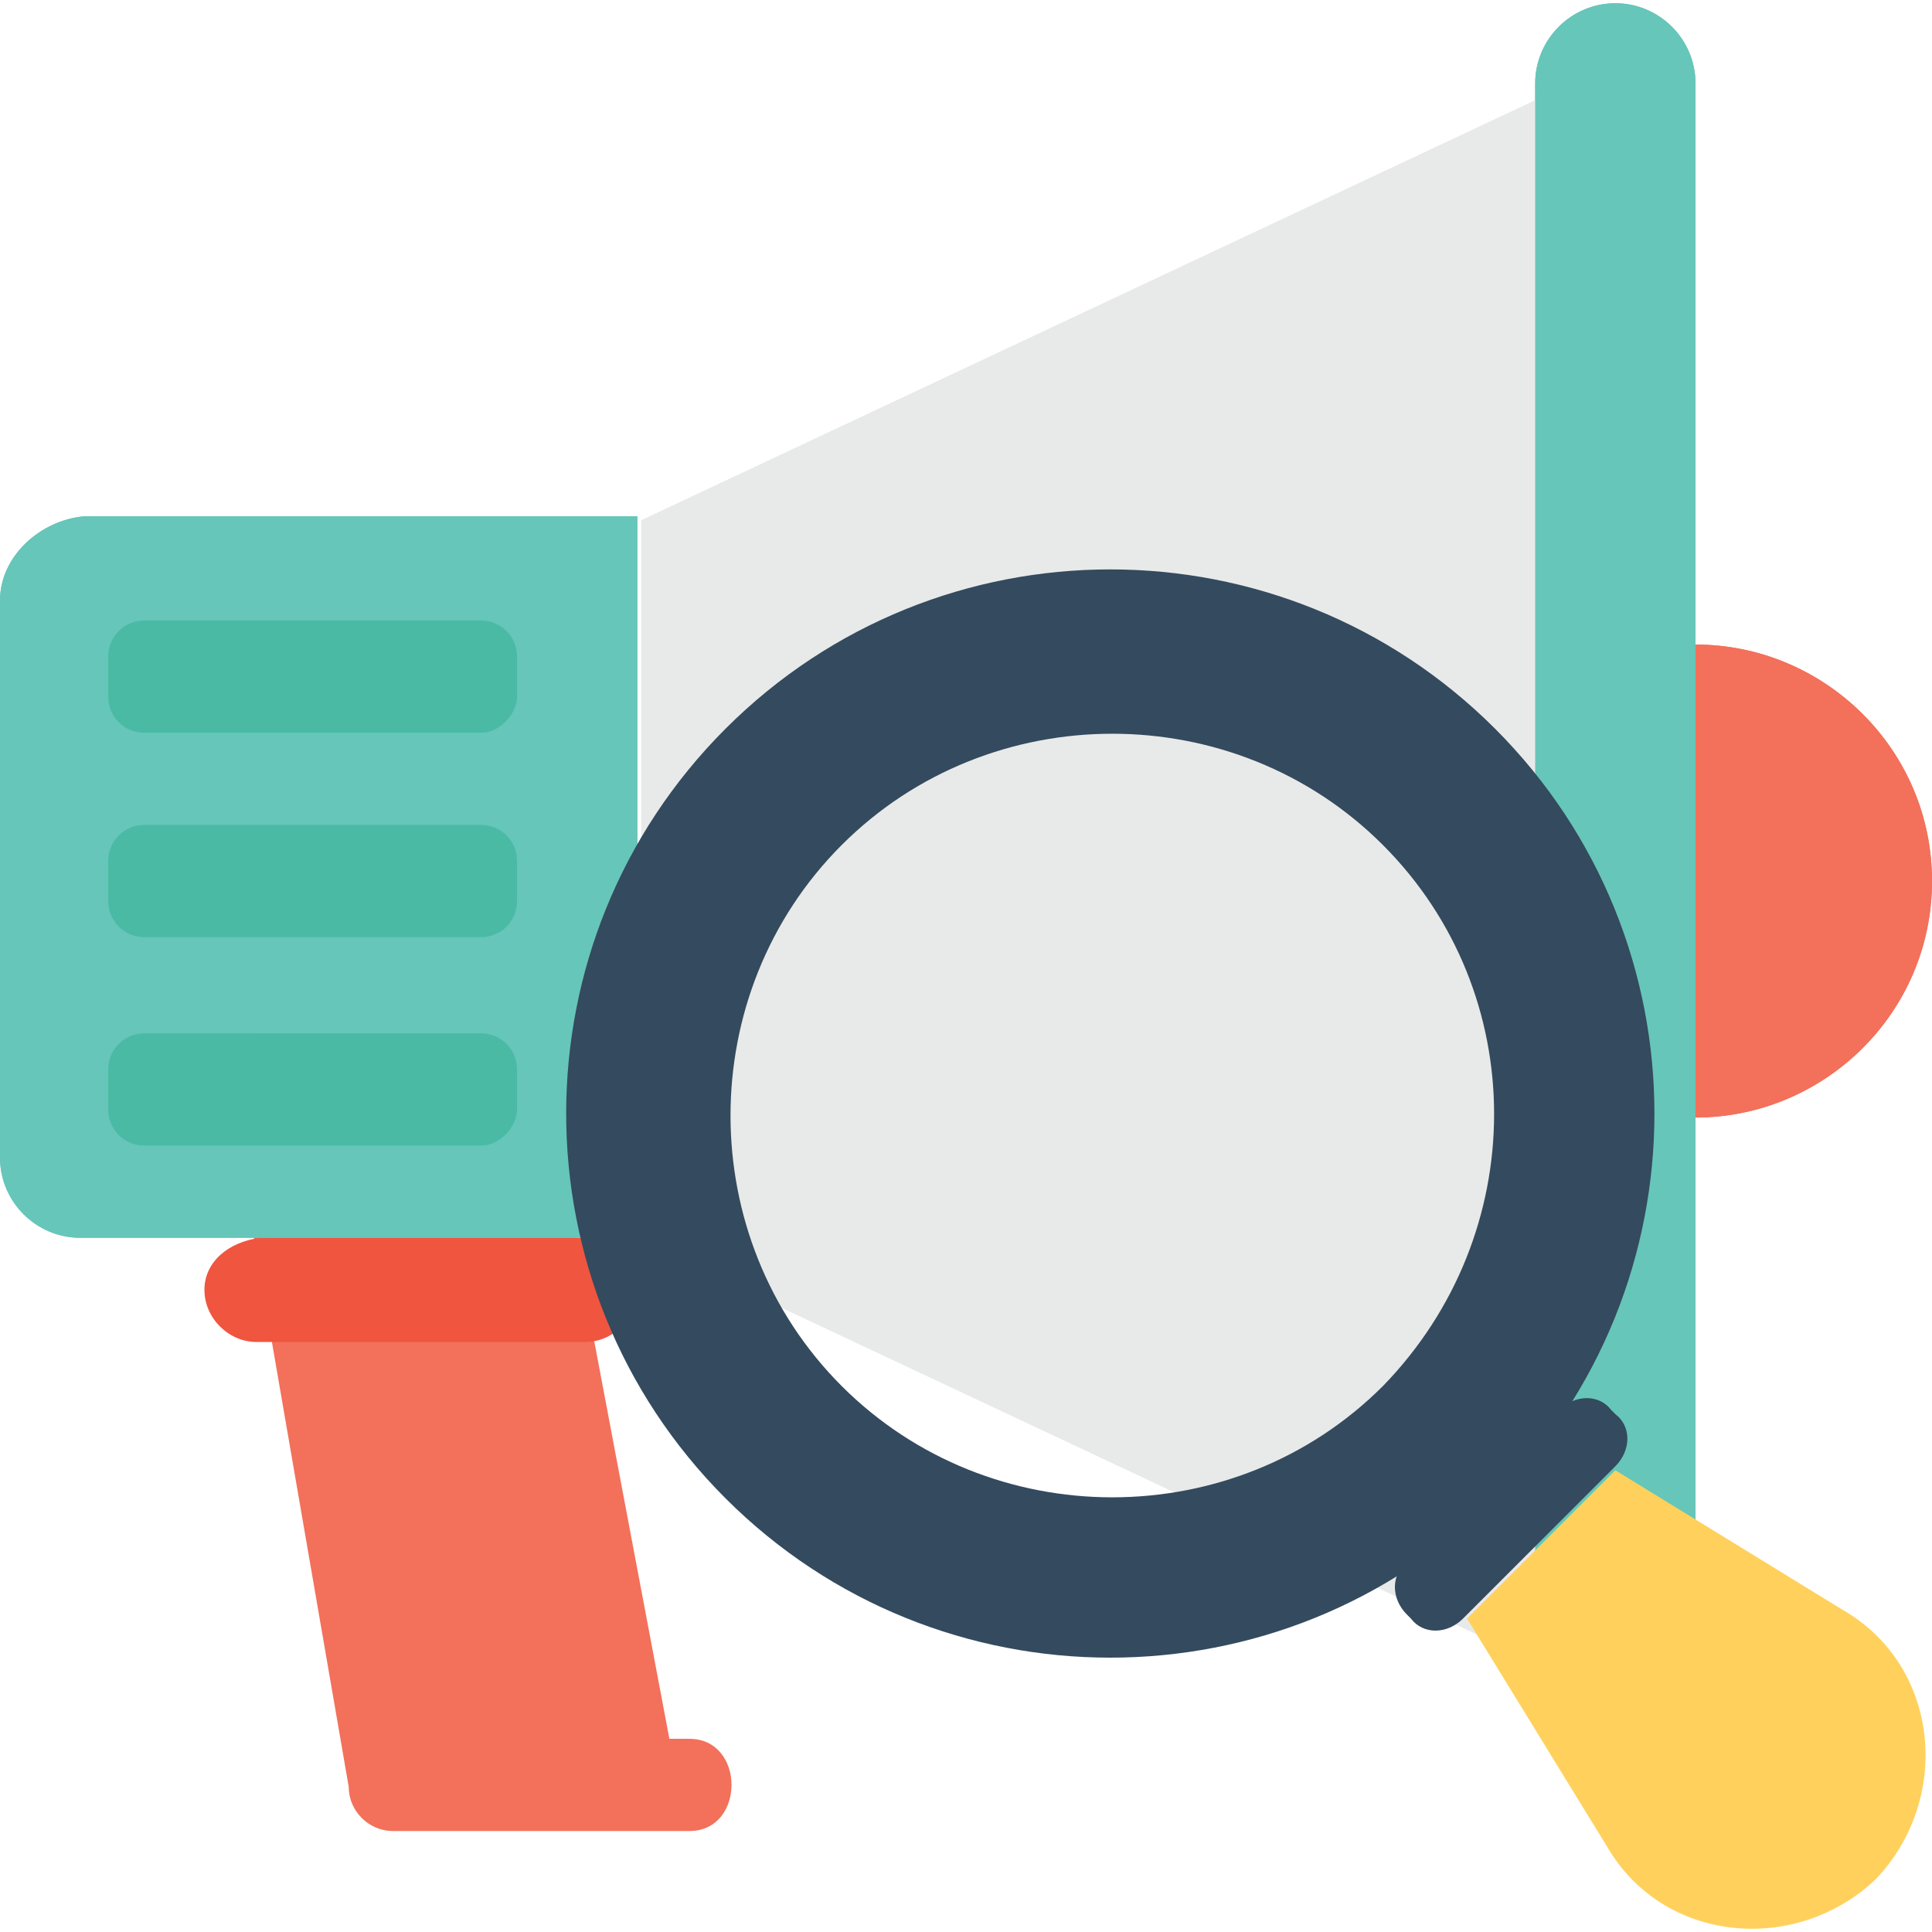
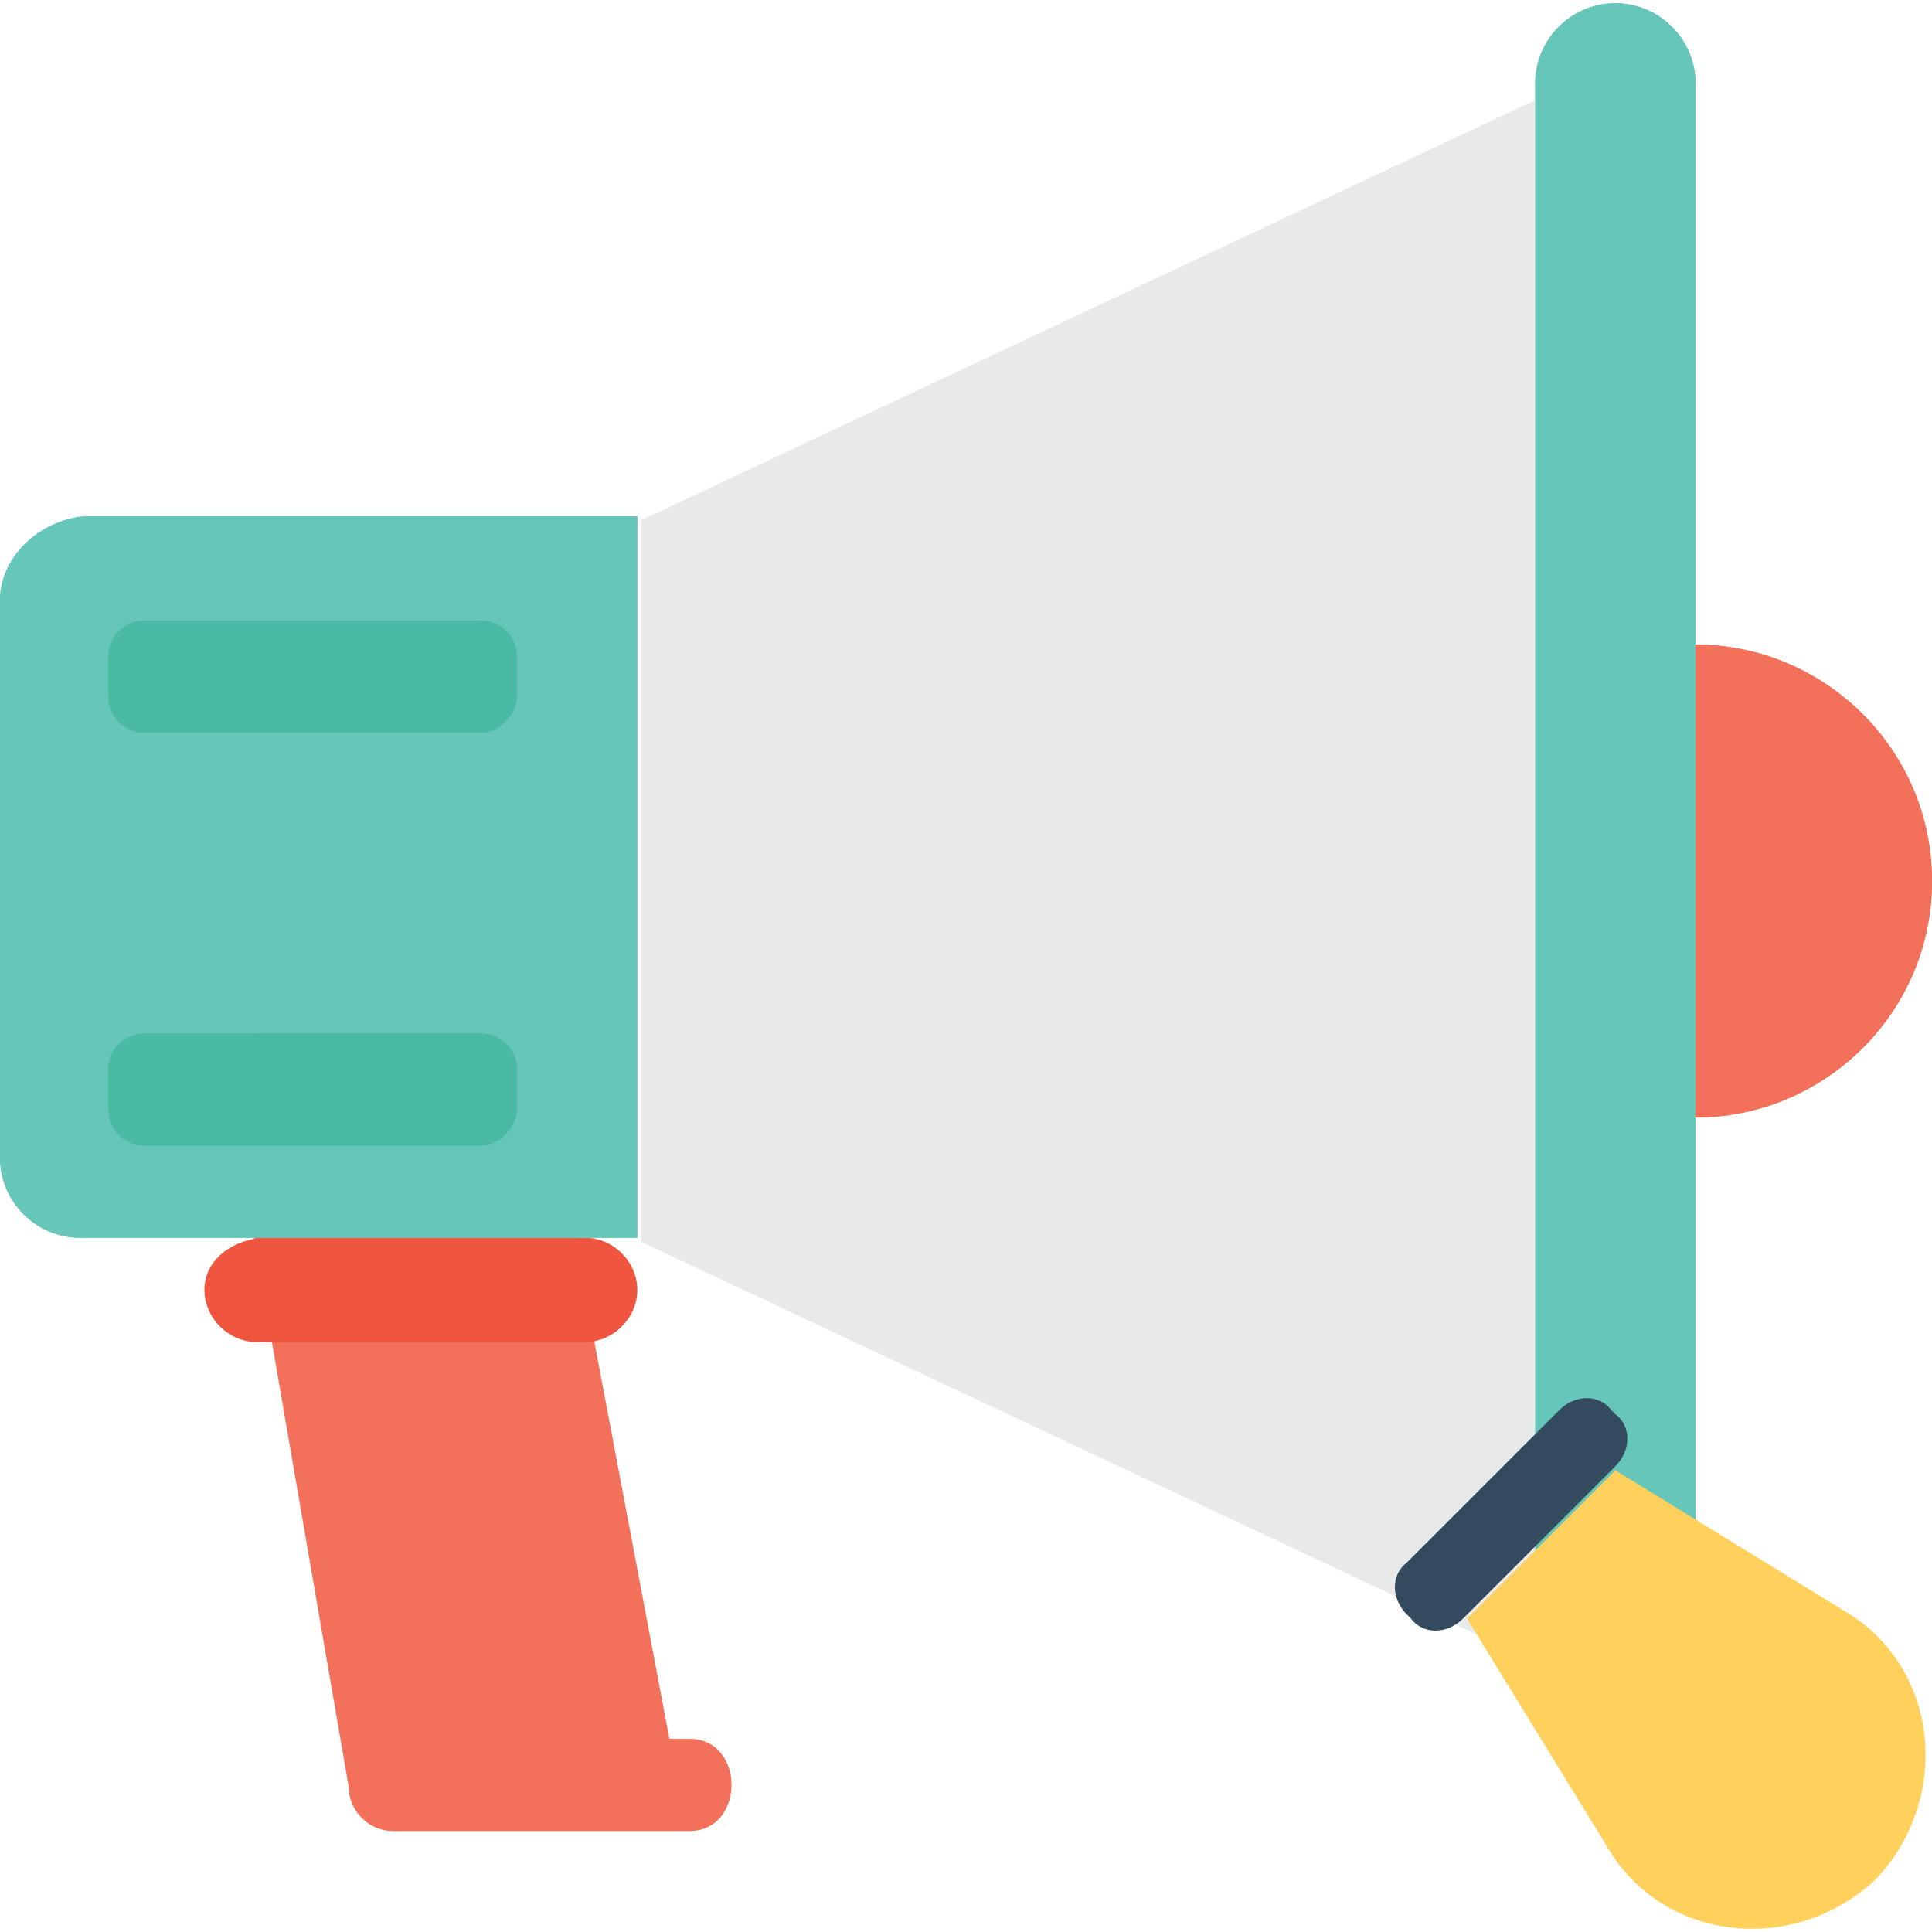
<svg xmlns="http://www.w3.org/2000/svg" version="1.1" id="Capa_1" x="0px" y="0px" viewBox="0 0 514.133 514.133" style="enable-background:new 0 0 514.133 514.133;" xml:space="preserve">
  <path style="fill:#F3705A;" d="M183.467,462.726h-5.333l-25.6-135.467H67.2l25.6,148.267c0,6.4,5.333,11.733,11.733,11.733h78.933  C198.4,487.259,198.4,462.726,183.467,462.726z" />
  <path style="fill:#F05540;" d="M54.4,343.259L54.4,343.259c0,7.467,6.4,13.867,13.867,13.867h87.467  c7.467,0,13.867-6.4,13.867-13.867l0,0c0-7.467-6.4-13.867-13.867-13.867h-86.4C60.8,330.459,54.4,335.793,54.4,343.259z" />
  <path id="SVGCleanerId_0" style="fill:#F3705A;" d="M451.2,171.526c-3.2,0-6.4,0-9.6,1.067v123.733c3.2,0,6.4,1.067,9.6,1.067  c34.133,0,62.933-27.733,62.933-62.933S485.333,171.526,451.2,171.526z" />
  <path id="SVGCleanerId_1" style="fill:#66C6B9;" d="M0,159.793v148.267c0,11.733,9.6,21.333,21.333,21.333H169.6v-192H22.4  C10.667,138.459,0,148.059,0,159.793z" />
  <polygon style="fill:#E8EAE9;" points="170.667,330.459 418.133,446.726 418.133,22.193 170.667,138.459 " />
  <path id="SVGCleanerId_2" style="fill:#66C6B9;" d="M429.867,468.059c-11.733,0-21.333-9.6-21.333-21.333V22.193  c0-11.733,9.6-21.333,21.333-21.333c11.733,0,21.333,9.6,21.333,21.333v424.533C451.2,458.459,441.6,468.059,429.867,468.059z" />
-   <path id="SVGCleanerId_3" style="fill:#4ABAA5;" d="M128,194.993H38.4c-5.333,0-9.6-4.267-9.6-9.6v-10.667  c0-5.333,4.267-9.6,9.6-9.6H128c5.333,0,9.6,4.267,9.6,9.6v10.667C137.6,189.659,133.333,194.993,128,194.993z" />
  <path id="SVGCleanerId_4" style="fill:#4ABAA5;" d="M128,249.393H38.4c-5.333,0-9.6-4.267-9.6-9.6v-10.667  c0-5.333,4.267-9.6,9.6-9.6H128c5.333,0,9.6,4.267,9.6,9.6v10.667C137.6,245.126,133.333,249.393,128,249.393z" />
  <path id="SVGCleanerId_5" style="fill:#4ABAA5;" d="M128,304.859H38.4c-5.333,0-9.6-4.267-9.6-9.6v-10.667  c0-5.333,4.267-9.6,9.6-9.6H128c5.333,0,9.6,4.267,9.6,9.6v10.667C137.6,299.526,133.333,304.859,128,304.859z" />
  <g>
    <path id="SVGCleanerId_0_1_" style="fill:#F3705A;" d="M451.2,171.526c-3.2,0-6.4,0-9.6,1.067v123.733c3.2,0,6.4,1.067,9.6,1.067   c34.133,0,62.933-27.733,62.933-62.933S485.333,171.526,451.2,171.526z" />
  </g>
  <g>
    <path id="SVGCleanerId_1_1_" style="fill:#66C6B9;" d="M0,159.793v148.267c0,11.733,9.6,21.333,21.333,21.333H169.6v-192H22.4   C10.667,138.459,0,148.059,0,159.793z" />
  </g>
  <polygon style="fill:#E8EAE9;" points="170.667,330.459 418.133,446.726 418.133,22.193 170.667,138.459 " />
  <g>
    <path id="SVGCleanerId_2_1_" style="fill:#66C6B9;" d="M429.867,468.059c-11.733,0-21.333-9.6-21.333-21.333V22.193   c0-11.733,9.6-21.333,21.333-21.333c11.733,0,21.333,9.6,21.333,21.333v424.533C451.2,458.459,441.6,468.059,429.867,468.059z" />
  </g>
  <g>
    <path id="SVGCleanerId_3_1_" style="fill:#4ABAA5;" d="M128,194.993H38.4c-5.333,0-9.6-4.267-9.6-9.6v-10.667   c0-5.333,4.267-9.6,9.6-9.6H128c5.333,0,9.6,4.267,9.6,9.6v10.667C137.6,189.659,133.333,194.993,128,194.993z" />
  </g>
  <g>
-     <path id="SVGCleanerId_4_1_" style="fill:#4ABAA5;" d="M128,249.393H38.4c-5.333,0-9.6-4.267-9.6-9.6v-10.667   c0-5.333,4.267-9.6,9.6-9.6H128c5.333,0,9.6,4.267,9.6,9.6v10.667C137.6,245.126,133.333,249.393,128,249.393z" />
-   </g>
+     </g>
  <g>
    <path id="SVGCleanerId_5_1_" style="fill:#4ABAA5;" d="M128,304.859H38.4c-5.333,0-9.6-4.267-9.6-9.6v-10.667   c0-5.333,4.267-9.6,9.6-9.6H128c5.333,0,9.6,4.267,9.6,9.6v10.667C137.6,299.526,133.333,304.859,128,304.859z" />
  </g>
  <g>
-     <path style="fill:#344A5E;" d="M193.067,193.926c-56.533,56.533-56.533,148.267,0,204.8c56.533,56.533,148.267,56.533,204.8,0   s56.533-148.267,0-204.8S249.6,137.393,193.067,193.926z M368,368.859c-39.467,39.467-104.533,39.467-144,0s-39.467-104.533,0-144   s104.533-39.467,144,0S407.467,328.326,368,368.859z" />
    <path style="fill:#344A5E;" d="M429.867,390.193l-40.533,40.533c-4.267,4.267-10.667,4.267-13.867,0l-1.067-1.067   c-4.267-4.267-4.267-10.667,0-13.867l40.533-40.533c4.267-4.267,10.667-4.267,13.867,0l1.067,1.067   C434.133,379.526,434.133,385.926,429.867,390.193z" />
  </g>
  <path style="fill:#FFD15C;" d="M490.667,428.593l-60.8-37.333L390.4,430.726l37.333,60.8c14.933,25.6,50.133,28.8,71.467,8.533l0,0  C519.467,478.726,516.267,443.526,490.667,428.593z" />
  <g>
</g>
  <g>
</g>
  <g>
</g>
  <g>
</g>
  <g>
</g>
  <g>
</g>
  <g>
</g>
  <g>
</g>
  <g>
</g>
  <g>
</g>
  <g>
</g>
  <g>
</g>
  <g>
</g>
  <g>
</g>
  <g>
</g>
</svg>